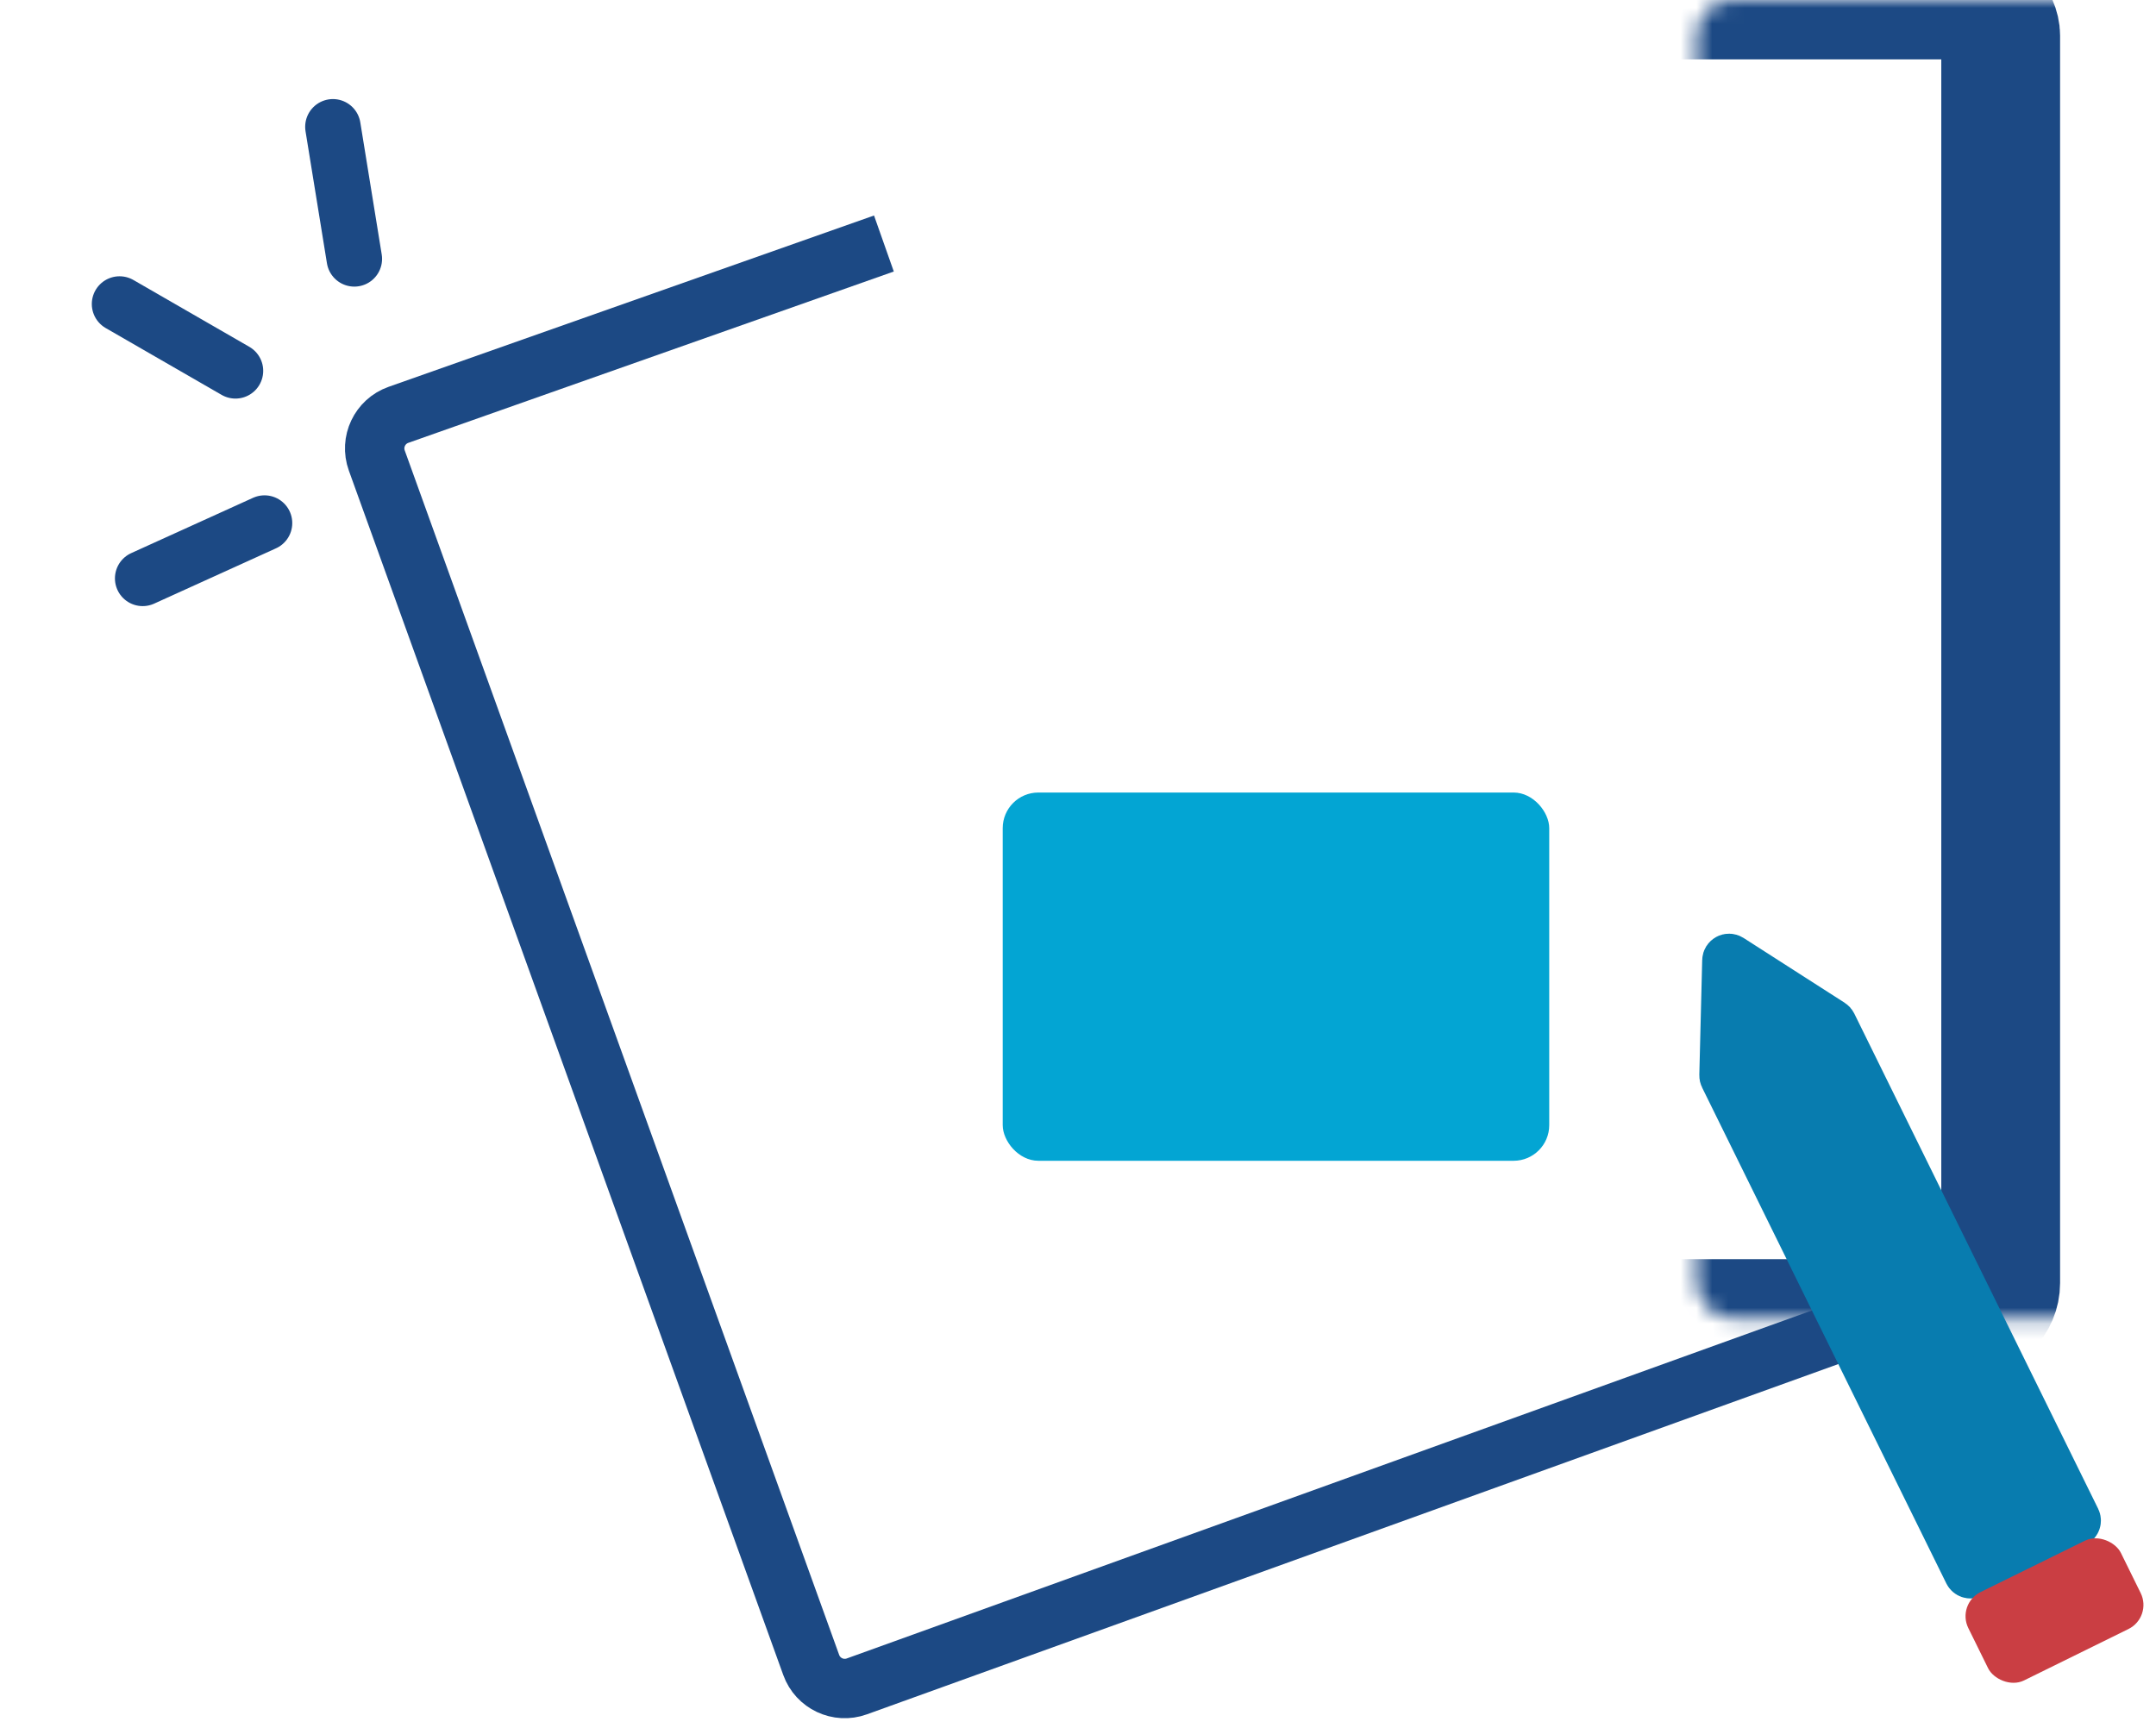
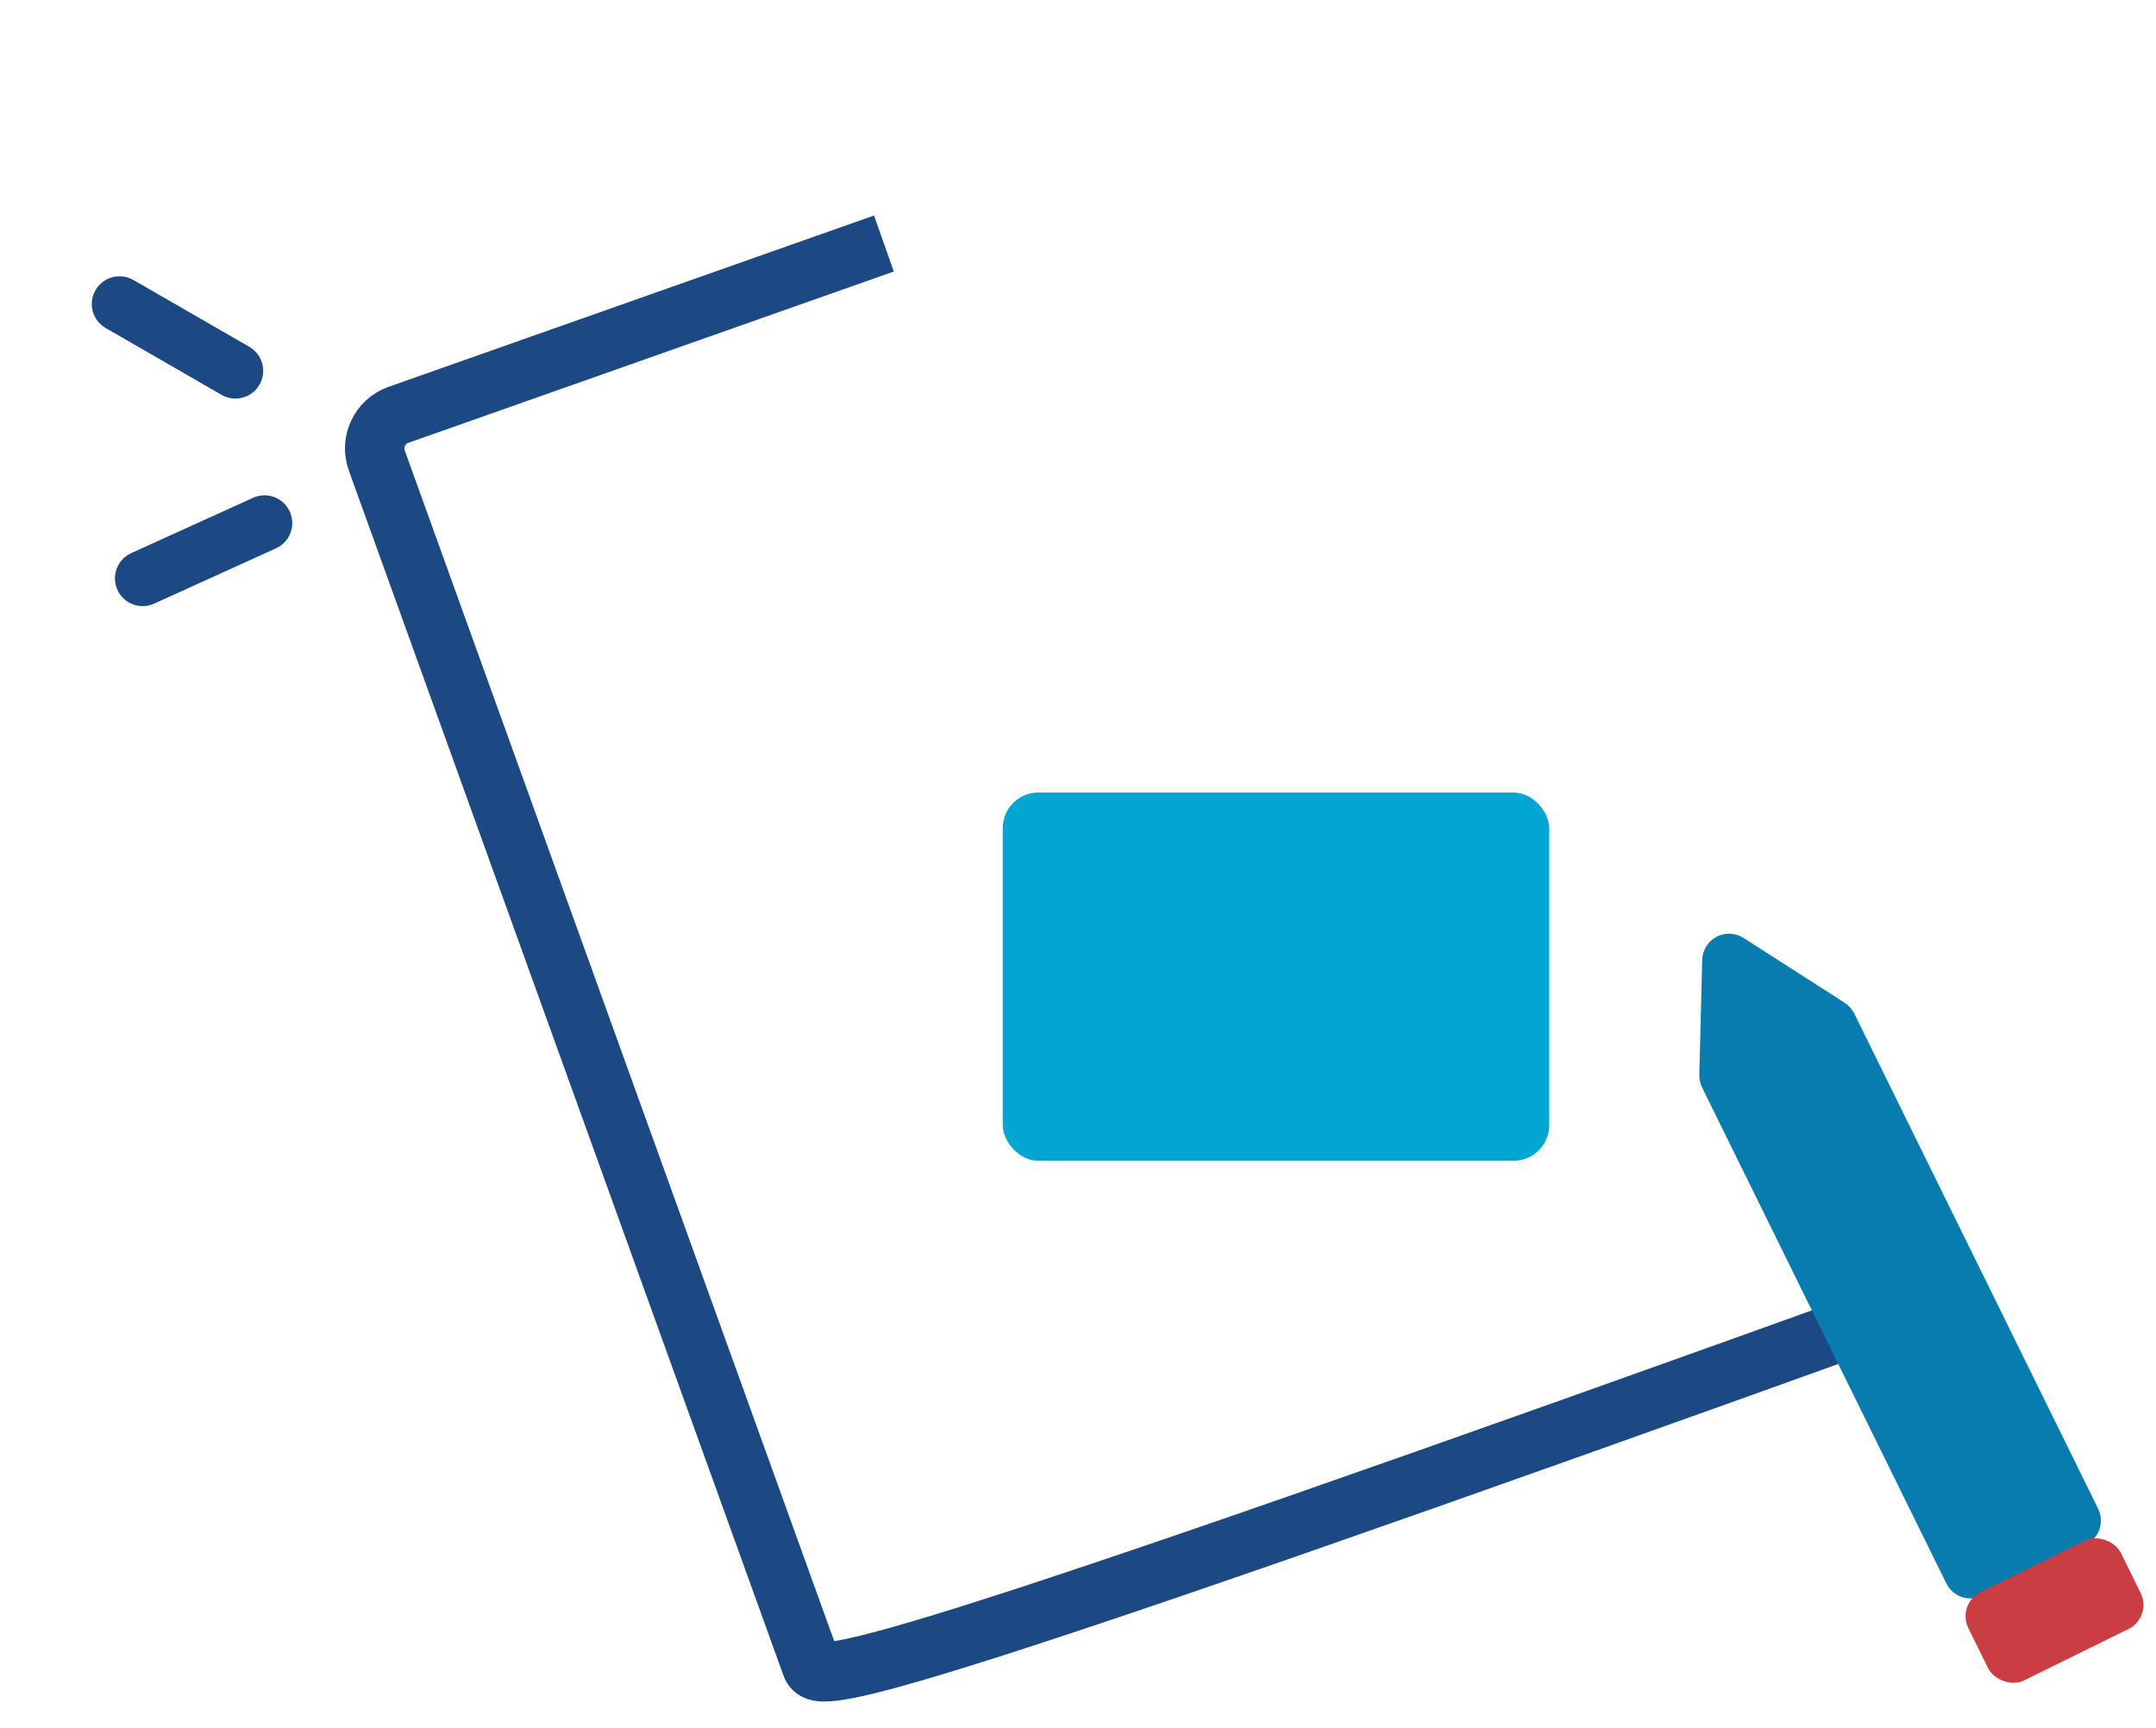
<svg xmlns="http://www.w3.org/2000/svg" width="136" height="109" viewBox="0 0 136 109" fill="none">
  <g id="Alleger_travail">
    <g id="Rectangle 619">
      <mask id="path-1-inside-1_748_1591" fill="white">
-         <rect x="53.508" width="72.695" height="83.187" rx="2.248" />
-       </mask>
+         </mask>
      <rect x="53.508" width="72.695" height="83.187" rx="2.248" stroke="#1C4984" stroke-width="7.494" mask="url(#path-1-inside-1_748_1591)" />
    </g>
-     <path id="Rectangle 620" d="M122.046 81.871L54.048 106.393C52.88 106.814 51.592 106.209 51.171 105.04L23.768 29.053C23.345 27.88 23.958 26.586 25.135 26.171L55.757 15.363" stroke="#1C4984" stroke-width="3.747" />
+     <path id="Rectangle 620" d="M122.046 81.871C52.88 106.814 51.592 106.209 51.171 105.04L23.768 29.053C23.345 27.88 23.958 26.586 25.135 26.171L55.757 15.363" stroke="#1C4984" stroke-width="3.747" />
    <rect id="Rectangle 623" x="63.251" y="50" width="34.474" height="23.232" rx="2.248" fill="#03A5D3" />
    <g id="Group 396">
      <path id="Rectangle 621" d="M108.633 67.983C108.612 67.942 108.602 67.897 108.604 67.851L108.786 60.592C108.791 60.372 109.035 60.243 109.22 60.362L115.598 64.451C115.641 64.479 115.676 64.518 115.699 64.564L131.084 95.808C131.153 95.948 131.095 96.117 130.955 96.186L124.42 99.404C124.28 99.473 124.111 99.415 124.042 99.276L108.633 67.983Z" fill="#087CAF" stroke="#087CAF" stroke-width="2.824" />
      <rect id="Rectangle 622" x="123.412" y="101.192" width="10.73" height="6.212" rx="1.694" transform="rotate(-26.217 123.412 101.192)" fill="#CA3E43" />
    </g>
    <g id="Group 397">
      <path id="Vector 252" d="M14.853 23.396L7.541 19.18" stroke="#1C4984" stroke-width="3.5" stroke-linecap="round" />
-       <path id="Vector 262" d="M22.351 16.332L21 8" stroke="#1C4984" stroke-width="3.5" stroke-linecap="round" />
      <path id="Vector 263" d="M16.686 33L9 36.489" stroke="#1C4984" stroke-width="3.5" stroke-linecap="round" />
    </g>
  </g>
</svg>